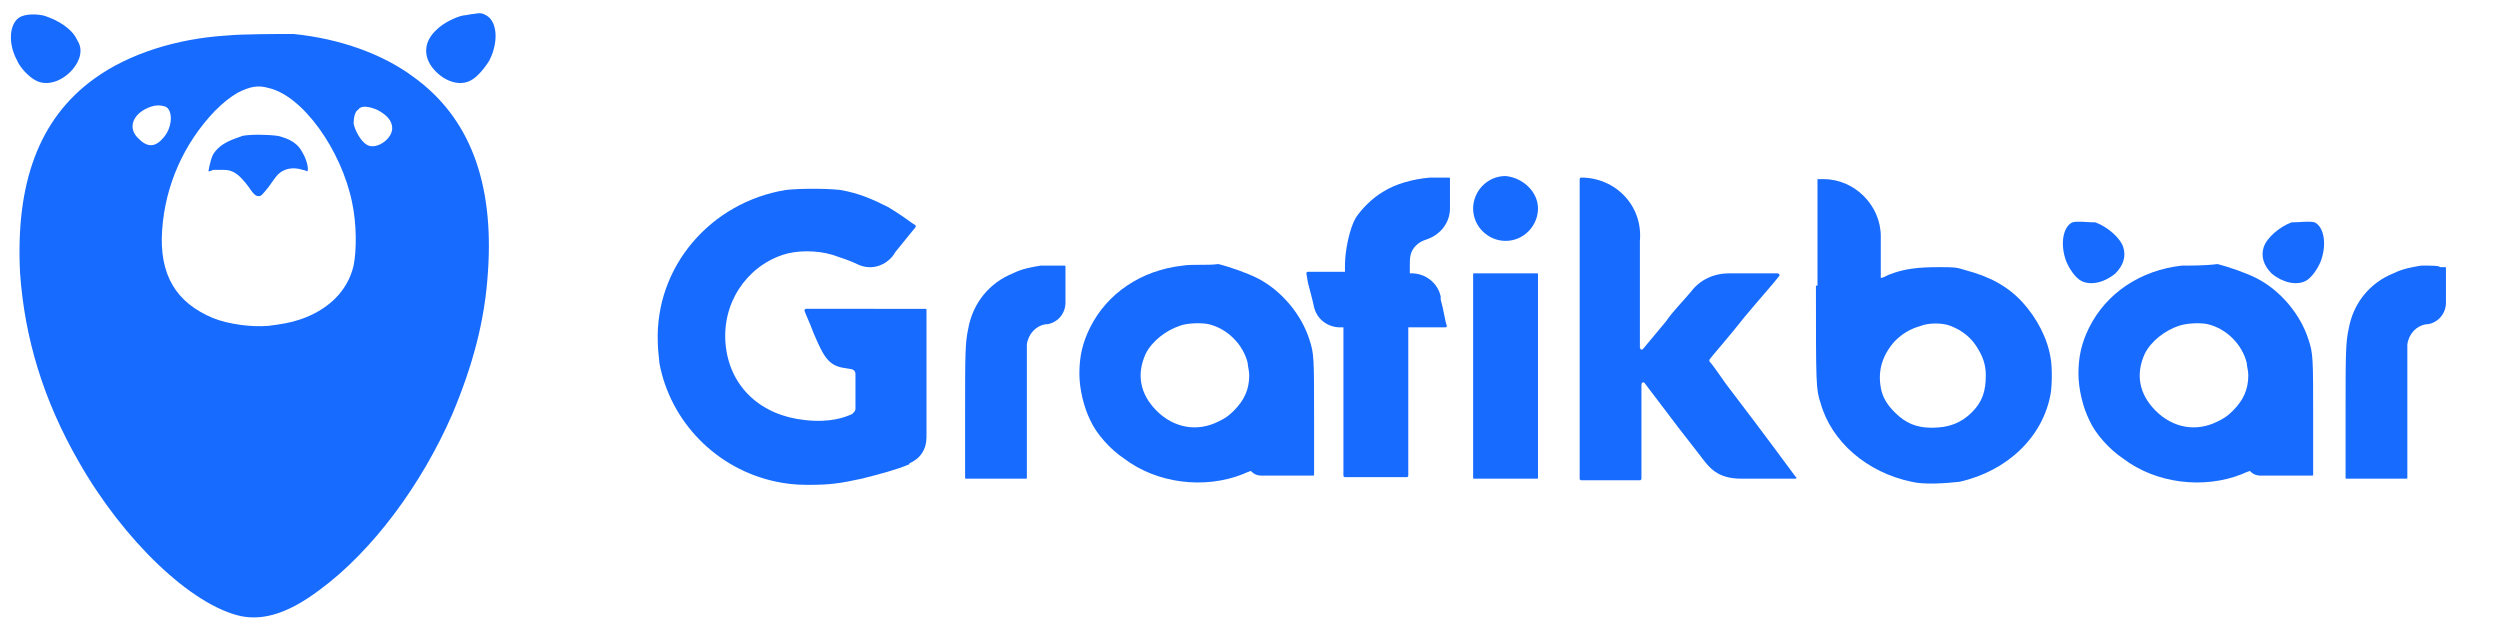
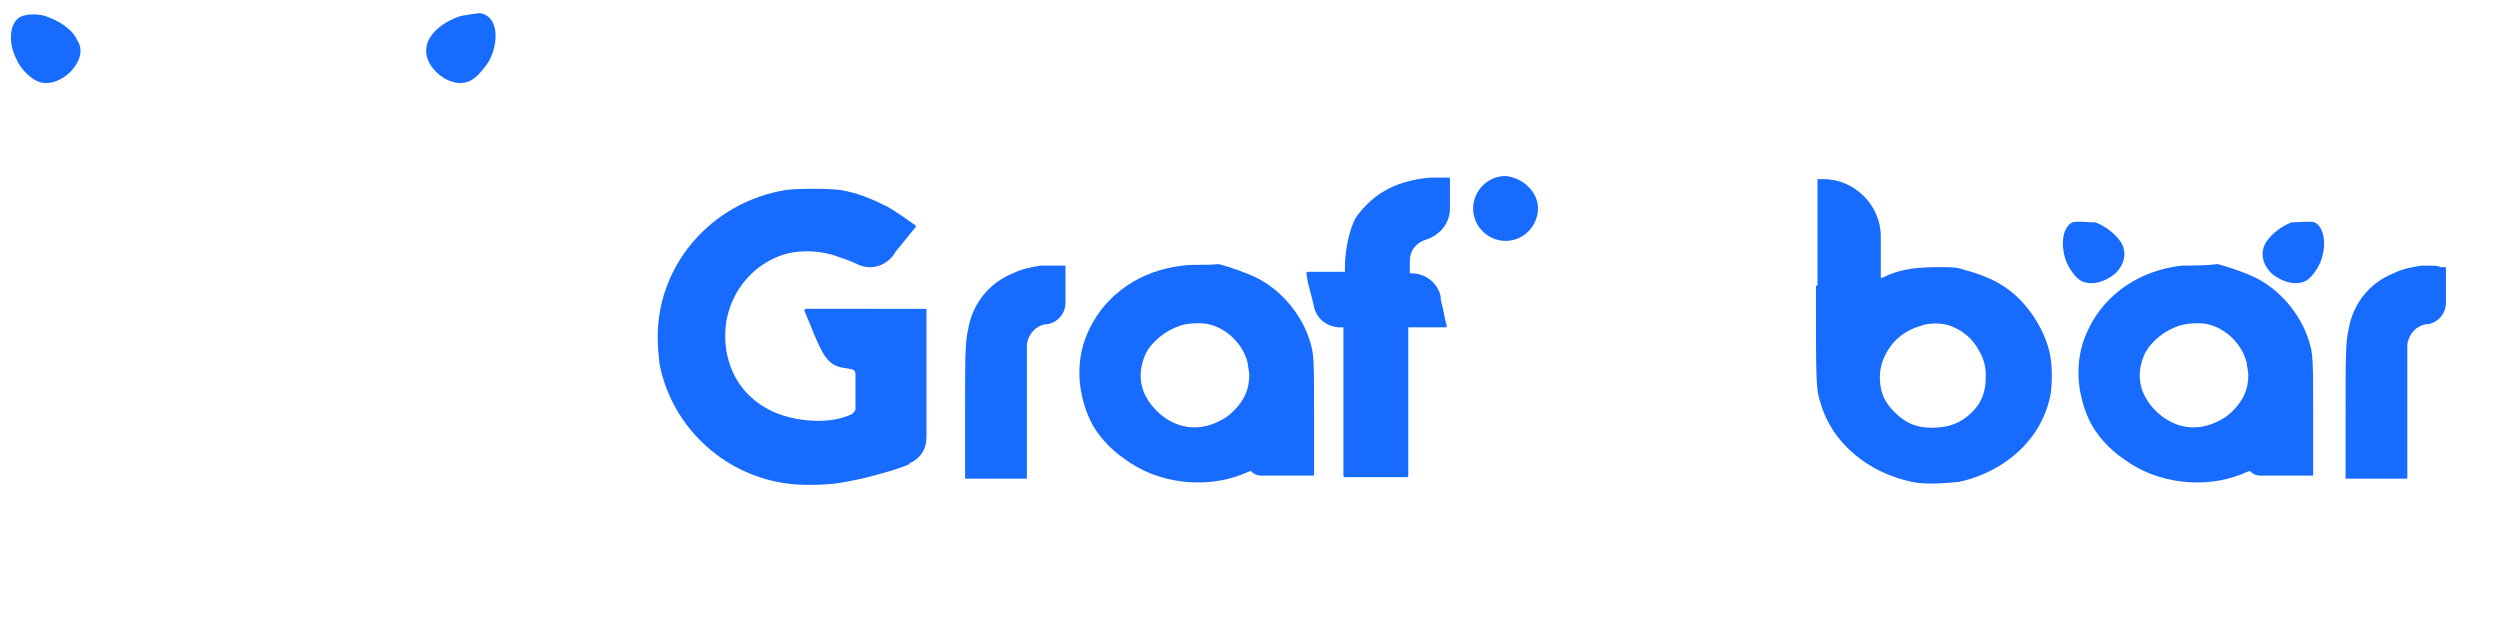
<svg xmlns="http://www.w3.org/2000/svg" id="Ebene_1" x="0px" y="0px" width="161.9px" height="41px" viewBox="0 0 161.9 41" xml:space="preserve">
  <g>
    <path fill="#176BFF" d="M1.3,1.1C0.6,1.5,0.5,2.8,1.1,3.9C1.3,4.4,1.9,5,2.3,5.2C3,5.6,4,5.3,4.7,4.5C5.2,3.9,5.4,3.2,5,2.6   C4.7,1.9,3.8,1.3,2.8,1C2.3,0.9,1.7,0.9,1.3,1.1" />
    <path fill="#176BFF" d="M30,1c-0.5,0.1-1.3,0.5-1.7,0.9c-0.9,0.8-0.9,1.8-0.2,2.6c0.7,0.8,1.7,1.1,2.4,0.7c0.4-0.2,0.9-0.8,1.2-1.3   c0.6-1.2,0.5-2.5-0.2-2.9c-0.2-0.1-0.3-0.2-0.8-0.1C30.5,0.9,30.2,1,30,1" />
-     <path fill="#176BFF" d="M14.7,2.3c-3.3,0.2-6.4,1.2-8.6,2.8C2.5,7.7,1,11.9,1.3,17.7c0.3,4.2,1.5,8.2,3.8,12.2   c2.9,5.1,7.3,9.3,10.5,10c1.5,0.3,3.1-0.2,5.1-1.7c3.4-2.5,6.6-6.8,8.6-11.4c1.3-3.1,2.1-6,2.3-9.2c0.4-5.8-1.2-10-4.8-12.6   c-2-1.5-4.8-2.5-7.8-2.8C18.1,2.2,15.7,2.2,14.7,2.3 M17.4,5.7c2.2,0.5,4.7,4,5.4,7.4c0.3,1.4,0.3,3.1,0.1,4.1   c-0.4,1.7-1.7,2.9-3.5,3.5c-0.6,0.2-1.2,0.3-2,0.4c-1.1,0.1-2.6-0.1-3.6-0.5c-2.4-1-3.5-2.8-3.3-5.7s1.4-5.6,3.4-7.7   c0.6-0.6,1-0.9,1.5-1.2C16.2,5.6,16.7,5.5,17.4,5.7 M10.7,6.9c0.5,0.2,0.5,1.3-0.1,2C10.1,9.5,9.6,9.6,9,9C8.2,8.3,8.6,7.3,9.8,6.9   C10.1,6.8,10.4,6.8,10.7,6.9 M24.4,7.1c0.6,0.3,1,0.7,1,1.2c0,0.7-1,1.4-1.6,1.1C23.4,9.2,23,8.5,22.9,8c0-0.4,0.1-0.8,0.3-0.9   C23.4,6.8,23.9,6.9,24.4,7.1" />
-     <path fill="#176BFF" d="M15.7,8.8C15.2,9,14.3,9.2,13.8,10c-0.2,0.4-0.3,1.1-0.3,1.1s0.1,0,0.3-0.1c0.2,0,0.5,0,0.7,0   c0.6,0,1,0.3,1.6,1.1c0.4,0.6,0.5,0.6,0.7,0.6c0.1,0,0.2-0.1,0.6-0.6c0.2-0.3,0.5-0.7,0.6-0.8c0.4-0.4,1-0.5,1.6-0.3   c0.1,0,0.3,0.1,0.3,0.1c0.1-0.1,0-0.7-0.3-1.2C19.3,9.3,18.8,9,18,8.8C17.2,8.7,16.2,8.7,15.7,8.8" />
    <path fill="#176BFF" d="M92.6,11.5c-1.1,0.1-2.2,0.4-3,0.9c-0.7,0.4-1.4,1.1-1.8,1.7c-0.4,0.7-0.7,2.1-0.7,3.1v0.4h-1.3h-1.1   c0,0-0.1,0-0.1,0.1l0.1,0.6c0.1,0.4,0.3,1.1,0.4,1.6l0,0c0.2,0.8,0.9,1.3,1.7,1.3H87V26v4.8c0,0.1,0.1,0.1,0.1,0.1h2h2   c0.1,0,0.1-0.1,0.1-0.1V26v-4.8h2.4c0,0,0.1,0,0.1-0.1c-0.1-0.2-0.2-1-0.4-1.7v-0.2c-0.2-0.9-1-1.5-1.9-1.5h-0.1v-0.5   c0-0.5,0-0.9,0.4-1.3c0.2-0.2,0.4-0.3,0.7-0.4c0.9-0.3,1.5-1.1,1.5-2v-0.1v-1.8c0-0.1,0-0.1-0.1-0.1h-0.3   C93.3,11.5,92.9,11.5,92.6,11.5" />
    <path fill="#176BFF" d="M50.9,12.3c-4.9,0.8-8.5,5-8.3,9.9c0,0.5,0.1,1.1,0.1,1.3c0.7,3.8,3.7,6.9,7.6,7.7c0.5,0.1,1.1,0.2,2,0.2   c1.5,0,2.1-0.1,3.5-0.4c1.2-0.3,2.3-0.6,3-0.9c0,0,0.1,0,0.1-0.1c0.7-0.3,1.1-0.9,1.1-1.7v-3.6v-4.6c0-0.1,0-0.1-0.1-0.1H56h-3.8   c-0.1,0-0.1,0.1-0.1,0.1c0,0.1,0.3,0.7,0.6,1.5c0.6,1.4,0.9,2,1.8,2.2l0.6,0.1c0.1,0,0.3,0.1,0.3,0.3v2.3c0,0.1-0.1,0.2-0.2,0.3   c-0.4,0.2-1.4,0.6-3.1,0.4c-2.8-0.3-4.8-2.1-5.1-4.8s1.3-5.1,3.7-5.9c0.9-0.3,2.2-0.3,3.2,0c0.6,0.2,1.2,0.4,1.6,0.6   c0.8,0.4,1.7,0.2,2.3-0.5l0.2-0.3l1.3-1.6v-0.1L59,14.4c-0.4-0.3-1-0.7-1.5-1c-1-0.5-1.9-0.9-3.1-1.1   C53.5,12.2,51.8,12.2,50.9,12.3" />
    <path fill="#176BFF" d="M117.6,18.5c0,6.4,0,6.7,0.3,7.6c0.7,2.5,3,4.5,5.9,5.1c0.8,0.2,2.2,0.1,3.1,0c3.1-0.7,5.4-2.9,5.9-5.7   c0.1-0.6,0.1-1.8,0-2.3c-0.2-1.3-0.9-2.6-1.8-3.6c-1-1.1-2.2-1.7-3.7-2.1c-0.6-0.2-0.8-0.2-1.7-0.2c-1.4,0-2.3,0.1-3.3,0.5   c-0.2,0.1-0.4,0.2-0.5,0.2c0,0,0-1.2,0-2.7c0-2-1.7-3.7-3.7-3.7h-0.4v6.9H117.6z M126.3,21.1c0.8,0.3,1.4,0.8,1.8,1.5   c0.3,0.5,0.5,1,0.5,1.7c0,1-0.2,1.7-0.9,2.4c-0.7,0.7-1.5,1-2.6,1c-1,0-1.7-0.3-2.4-1c-0.5-0.5-0.8-1-0.9-1.6   c-0.2-1.1,0.1-2.1,0.9-3c0.5-0.5,1-0.8,1.7-1C124.9,20.9,125.8,20.9,126.3,21.1" />
-     <path fill="#176BFF" d="M102.4,11.5c-0.1,0-0.1,0.1-0.1,0.1v10.2V31c0,0.1,0.1,0.1,0.1,0.1h1.9h1.9c0.1,0,0.1-0.1,0.1-0.1v-3.2   v-2.9c0-0.1,0.1-0.2,0.2-0.1l2.2,2.9l1.4,1.8c0.6,0.8,1.1,1.5,2.7,1.5h3.5c0,0,0.1-0.1,0-0.1c-0.3-0.4-1.9-2.6-4.5-6   c-0.5-0.7-0.9-1.3-1.1-1.5v-0.1c0.2-0.3,1.2-1.4,2.3-2.8c1-1.2,1.9-2.2,2.2-2.6c0.1-0.1,0-0.2-0.1-0.2c-0.4,0-1.2,0-2.2,0H112   c-1,0-1.9,0.4-2.5,1.2c-0.5,0.6-1.2,1.3-1.6,1.9l-1.5,1.8c-0.1,0.1-0.2,0-0.2-0.1v-4.7v-2.2C106.4,13.3,104.6,11.5,102.4,11.5   L102.4,11.5z" />
    <path fill="#176BFF" d="M67.4,17.2c-0.6,0.1-1.2,0.2-1.8,0.5c-1.5,0.6-2.6,1.9-2.9,3.6c-0.2,0.9-0.2,1.7-0.2,5.7v3.9   c0,0.1,0,0.1,0.1,0.1h1.9h1.9c0.1,0,0.1,0,0.1-0.1v-4.2c0-3.6,0-3.6,0-4.4c0.1-0.7,0.6-1.2,1.2-1.3c0.1,0,0.1,0,0.1,0   c0.7-0.1,1.2-0.7,1.2-1.4V19v-1.7c0-0.1,0-0.1-0.1-0.1s-0.2,0-0.3,0C68.5,17.2,68,17.2,67.4,17.2" />
    <path fill="#176BFF" d="M76.6,17.2c-2.7,0.3-4.9,1.8-6,4c-0.5,1-0.7,1.9-0.7,3c0,1,0.3,2.2,0.7,3c0.4,0.9,1.3,1.9,2.2,2.5   c2.1,1.6,5.2,2,7.7,1c0.2-0.1,0.5-0.2,0.5-0.2l0,0c0.2,0.2,0.4,0.3,0.7,0.3h1.4H85c0.1,0,0.1,0,0.1-0.1v-3.6c0-3.9,0-4.2-0.3-5.1   c-0.5-1.6-1.8-3.2-3.4-4c-0.6-0.3-1.7-0.7-2.5-0.9C78.2,17.2,77.2,17.1,76.6,17.2 M78.3,21c1.2,0.3,2.2,1.3,2.5,2.5   c0,0.2,0.1,0.5,0.1,0.8c0,0.9-0.3,1.6-1,2.3c-0.4,0.4-0.6,0.5-1,0.7c-1.4,0.7-2.9,0.4-4-0.7s-1.3-2.4-0.7-3.7   c0.4-0.8,1.3-1.5,2.2-1.8C76.9,20.9,77.9,20.9,78.3,21" />
-     <path fill="#176BFF" d="M96,17.7h-0.5c-0.1,0-0.1,0-0.1,0.1v6.5v6.6c0,0.1,0,0.1,0.1,0.1h2h2c0.1,0,0.1,0,0.1-0.1v-6.6v-6.5   c0-0.1,0-0.1-0.1-0.1h-1.4C97.3,17.7,96.3,17.7,96,17.7" />
    <path fill="#176BFF" d="M99.6,13.5c0,1.1-0.9,2.1-2.1,2.1c-1.1,0-2.1-0.9-2.1-2.1c0-1.1,0.9-2.1,2.1-2.1   C98.6,11.5,99.6,12.4,99.6,13.5" />
    <path fill="#176BFF" d="M156.8,17.2c-0.6,0.1-1.2,0.2-1.8,0.5c-1.5,0.6-2.6,1.9-2.9,3.6c-0.2,0.9-0.2,1.7-0.2,5.7v3.9   c0,0.1,0,0.1,0.1,0.1h1.9h1.9c0.1,0,0.1,0,0.1-0.1v-4.2c0-3.6,0-3.6,0-4.4c0.1-0.7,0.6-1.2,1.2-1.3c0.1,0,0.1,0,0.1,0   c0.7-0.1,1.2-0.7,1.2-1.4v-0.5v-1.7c0-0.1,0-0.1-0.1-0.1s-0.2,0-0.3,0C158,17.2,157.5,17.2,156.8,17.2" />
    <path fill="#176BFF" d="M141.3,17.2c-2.7,0.3-4.9,1.8-6,4c-0.5,1-0.7,1.9-0.7,3c0,1,0.3,2.2,0.7,3c0.4,0.9,1.3,1.9,2.2,2.5   c2.1,1.6,5.2,2,7.7,1c0.2-0.1,0.5-0.2,0.5-0.2l0,0c0.2,0.2,0.4,0.3,0.7,0.3h1.4h1.9c0.1,0,0.1,0,0.1-0.1v-3.6c0-3.9,0-4.2-0.3-5.1   c-0.5-1.6-1.8-3.2-3.4-4c-0.6-0.3-1.7-0.7-2.5-0.9C142.9,17.2,141.9,17.2,141.3,17.2 M143,21c1.2,0.3,2.2,1.3,2.5,2.5   c0,0.2,0.1,0.5,0.1,0.8c0,0.9-0.3,1.6-1,2.3c-0.4,0.4-0.6,0.5-1,0.7c-1.4,0.7-2.9,0.4-4-0.7s-1.3-2.4-0.7-3.7   c0.4-0.8,1.3-1.5,2.2-1.8C141.7,20.9,142.6,20.9,143,21" />
    <path fill="#176BFF" d="M134.2,14.4c-0.6,0.3-0.8,1.4-0.4,2.5c0.2,0.5,0.6,1.1,1,1.3c0.6,0.3,1.5,0.1,2.2-0.5   c0.5-0.5,0.7-1.1,0.5-1.7c-0.2-0.6-1-1.3-1.8-1.6C135.1,14.4,134.6,14.3,134.2,14.4" />
    <path fill="#176BFF" d="M149.9,14.4c0.6,0.3,0.8,1.4,0.4,2.5c-0.2,0.5-0.6,1.1-1,1.3c-0.6,0.3-1.5,0.1-2.2-0.5   c-0.5-0.5-0.7-1.1-0.5-1.7c0.2-0.6,1-1.3,1.8-1.6C149,14.4,149.5,14.3,149.9,14.4" />
  </g>
</svg>